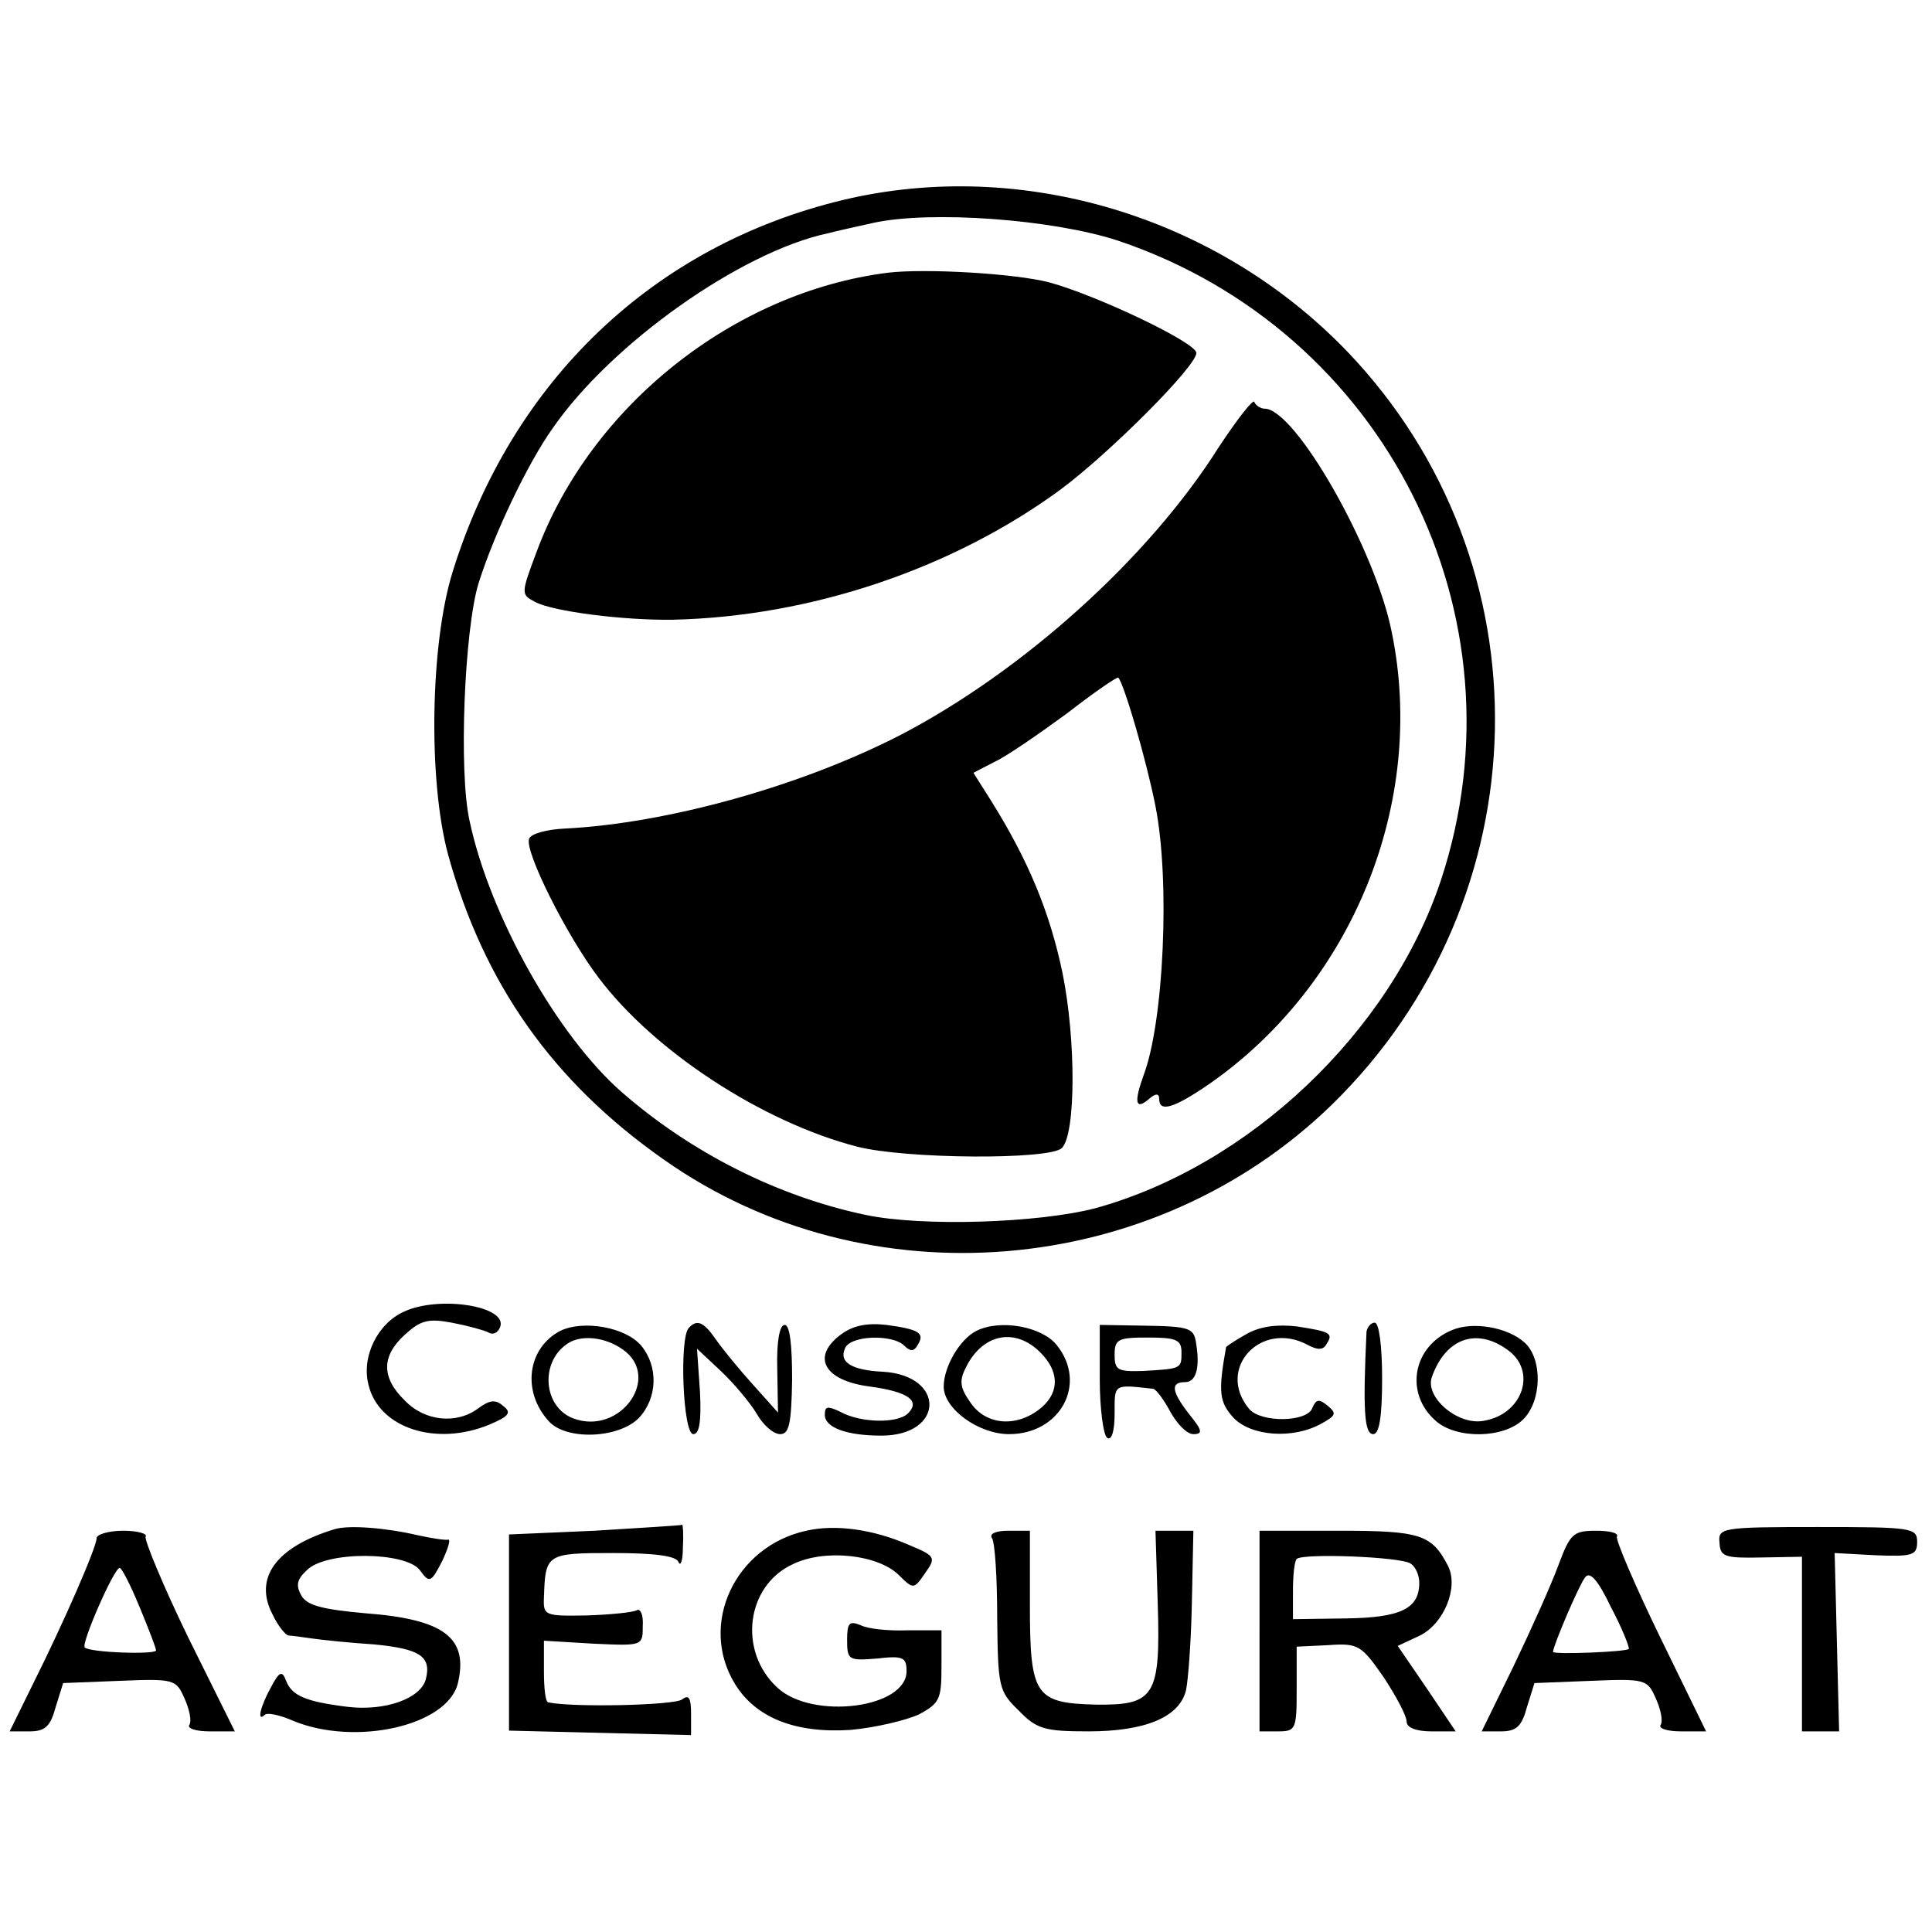
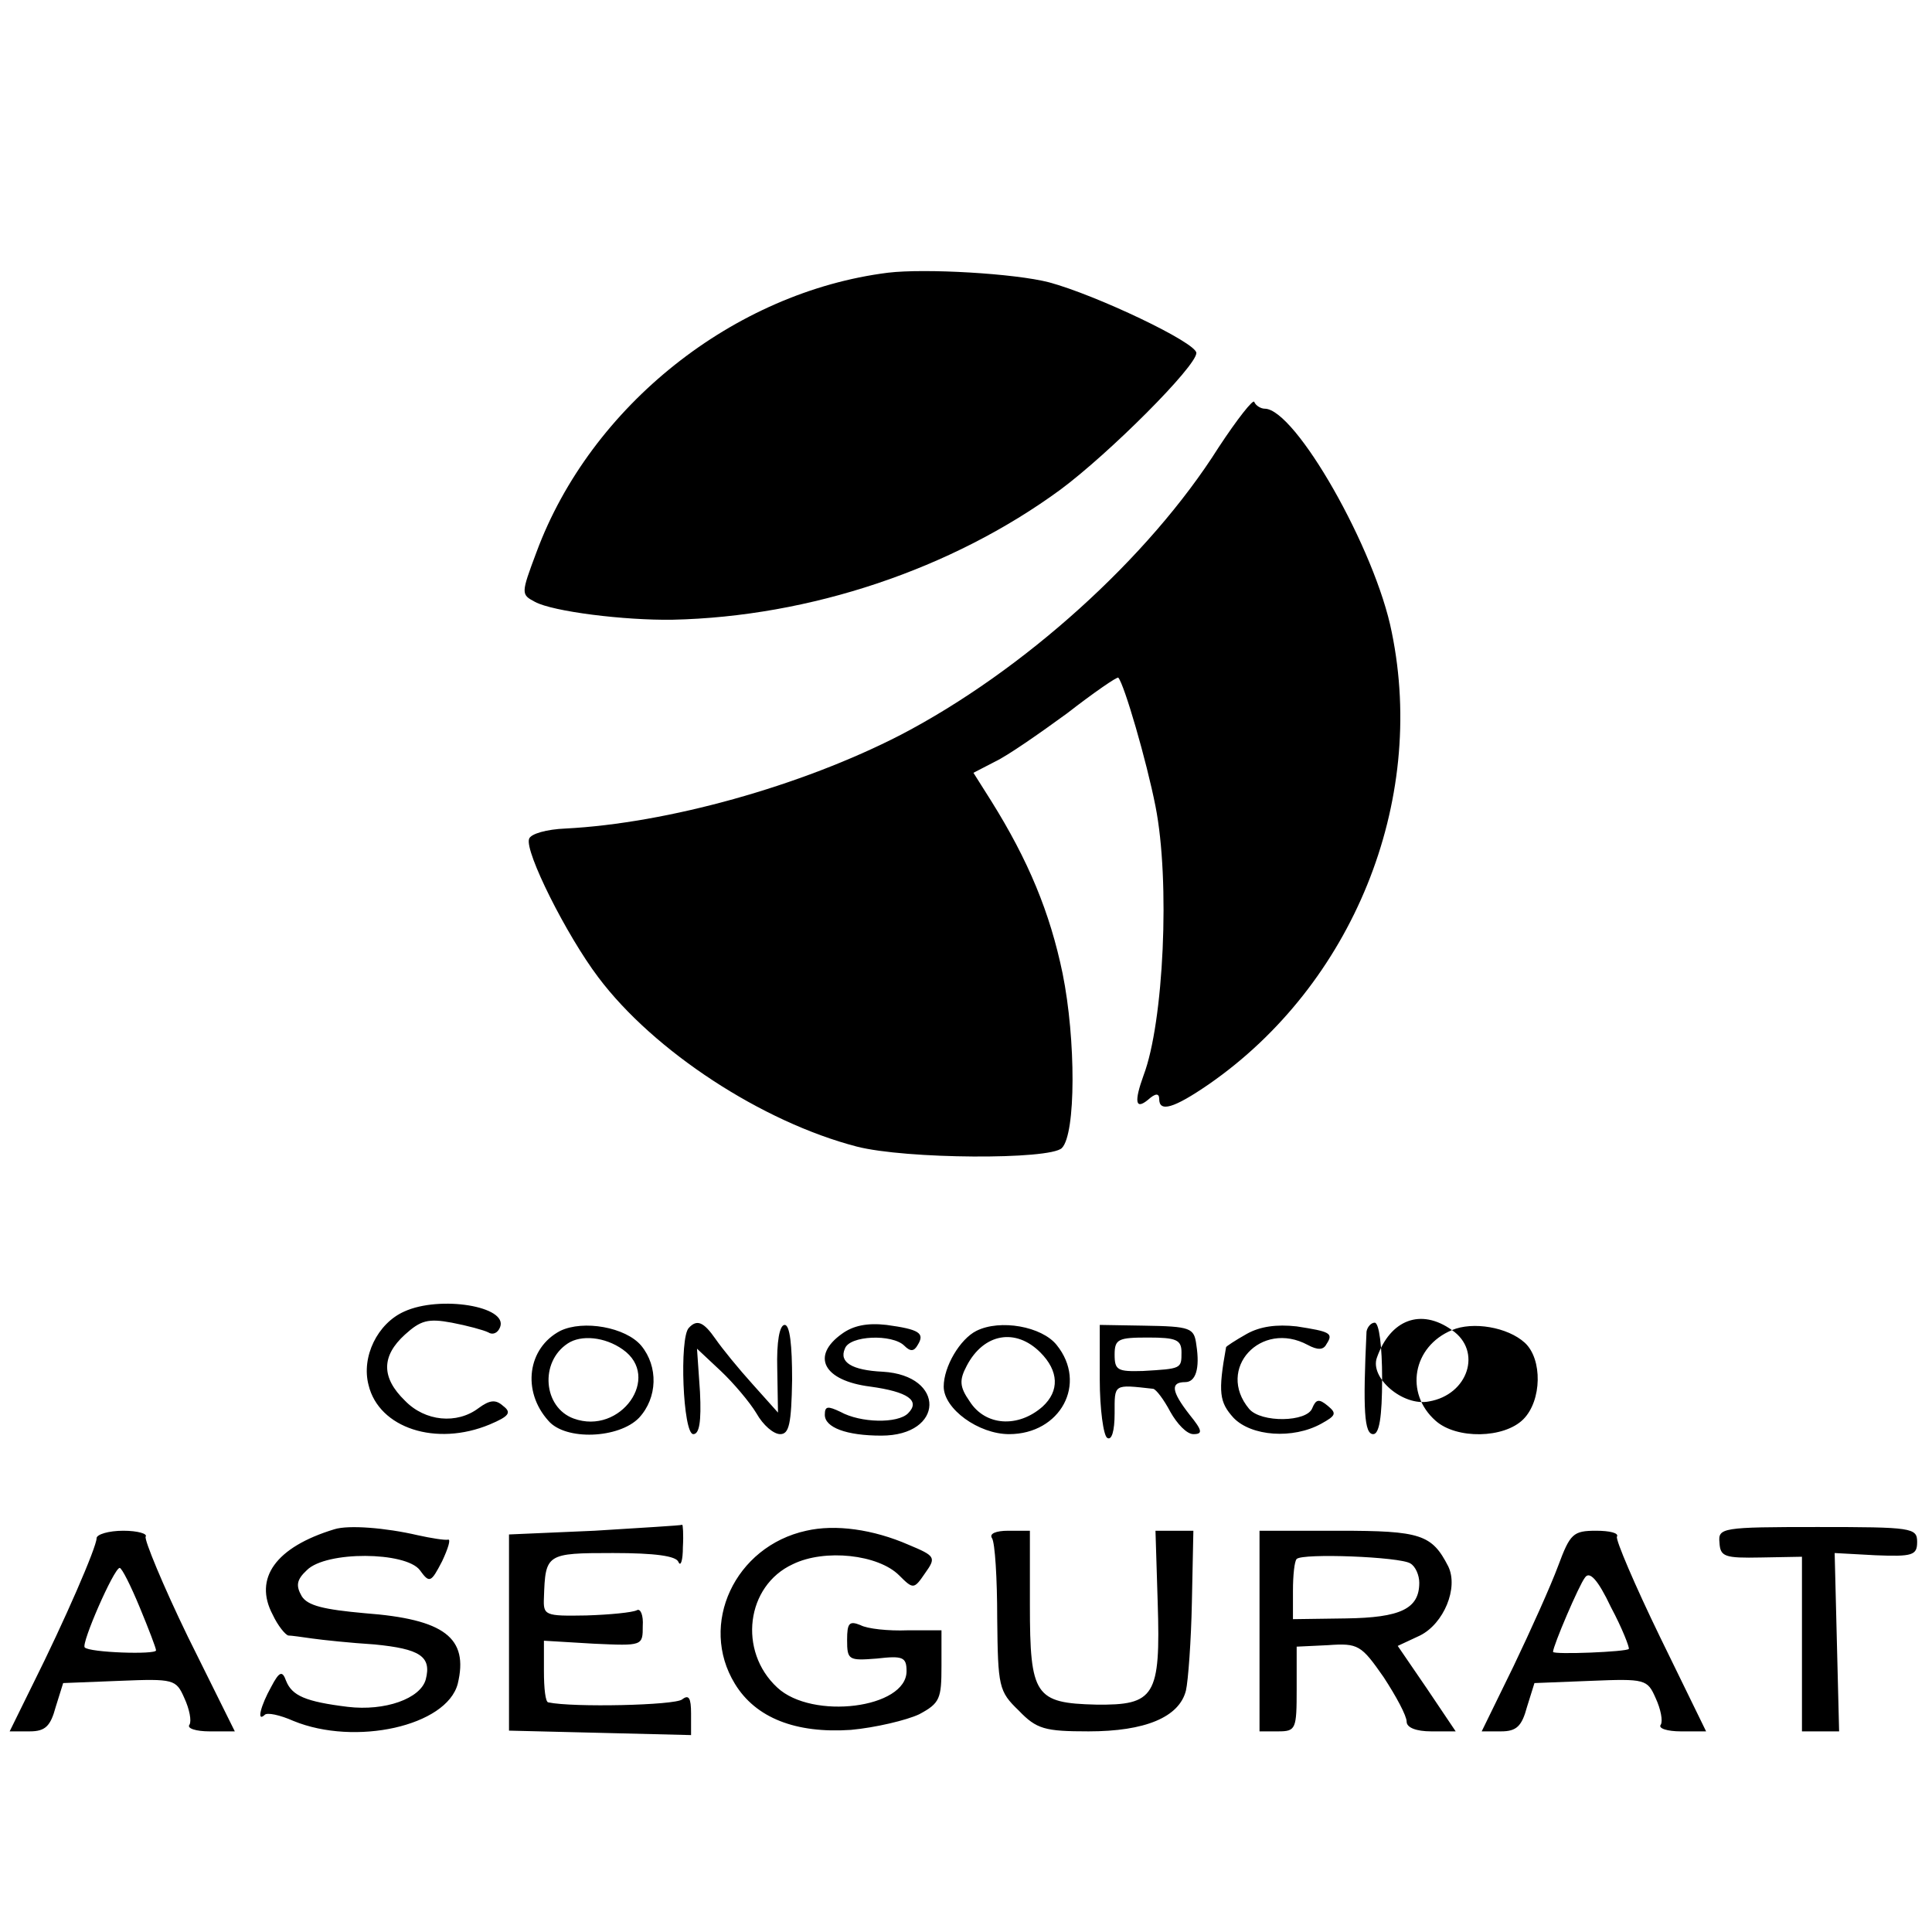
<svg xmlns="http://www.w3.org/2000/svg" version="1" width="346.667" height="346.667" viewBox="0 0 260 260">
-   <path d="M113.5 26.9C88 33 68.9 51.2 60.9 77c-3 9.7-3.3 28-.6 38 4.8 17.4 14.1 30.6 29.1 41.1 27.3 19.2 65.7 16 89.8-7.4 28.5-27.8 29.4-72.9 2.1-101.4-17.5-18.2-43.8-26.1-67.8-20.4zm37 5.5c35.9 12.1 55.2 50.4 43.4 86.1-6.8 20.4-25.8 38.4-46.5 44.1-7.7 2-23.3 2.5-30.9.9-11.9-2.5-23.5-8.4-32.8-16.5-8.7-7.6-17.8-23.8-20.5-36.5-1.5-6.6-.7-25.8 1.2-32 2.1-6.7 6.7-16.3 10-20.9 7.9-11.4 25.3-23.7 37-26.2 1.1-.3 3.9-.9 6.1-1.4 7.7-1.7 24.2-.5 33 2.4z" />
-   <path d="M119.5 36.7c-20.7 2.6-40 17.9-47.3 37.6-2.1 5.6-2.1 5.7-.2 6.7 2.4 1.3 12 2.5 18.5 2.4 18.5-.4 37.6-6.8 52.2-17.5C149.3 61 161 49.3 161 47.5c0-1.4-13.5-7.8-19.8-9.5-4.6-1.2-16.7-1.9-21.7-1.3zM164 60.2c-9.4 14.9-26.3 30.1-42.8 38.7-13.4 6.9-31.4 11.9-45.1 12.6-2.5.1-4.7.7-4.9 1.4-.6 1.7 5 12.9 9.3 18.6 7.5 10 22.1 19.5 34.8 22.8 6.6 1.7 26 1.8 27.6.2 1.9-1.9 1.9-14.6.1-23.5-1.7-8.2-4.6-15.2-9.6-23.2L131 104l2.9-1.5c1.7-.8 6-3.8 9.7-6.5 3.6-2.8 6.8-5 6.9-4.8.8.9 3.8 11.2 5 17.3 2 10.1 1.1 29.1-1.6 36.2-1.3 3.6-1.1 4.7.6 3.3 1-.9 1.5-.9 1.5-.1 0 1.8 1.9 1.3 6.7-2C182 132.5 192 108 187.3 85.1c-2.2-11.2-13-30.1-17.1-30.1-.5 0-1.2-.4-1.4-.9-.1-.5-2.3 2.3-4.8 6.1zM54.4 176.5c-3.6 1.6-5.8 6.1-4.8 9.9 1.4 5.8 9.1 8.3 16.3 5.3 2.6-1.1 3-1.6 1.8-2.5-1-.9-1.8-.8-3.3.3-2.9 2.2-7.2 1.8-9.9-1-3.2-3.1-3.2-6 0-8.9 2.1-1.9 3.1-2.2 6.3-1.6 2.1.4 4.3 1 4.9 1.3.6.4 1.3.1 1.6-.7 1.1-2.8-8.1-4.3-12.9-2.1zM75.4 179.1c-4.4 2.3-5.2 8.1-1.6 12.1 2.3 2.7 9.5 2.4 12.2-.4 2.5-2.7 2.6-6.9.3-9.7-2.1-2.5-7.8-3.5-10.9-2zm8.4 2.5c5.3 3.7-.3 11.6-6.6 9.3-4.1-1.5-4.6-7.6-.8-10.1 1.8-1.2 5-.9 7.4.8zM92.7 178.7c-1.3 1.3-.8 14.3.6 14.3.8 0 1.1-1.6.9-5.7l-.4-5.8 3.2 3c1.7 1.6 3.9 4.2 4.8 5.7.9 1.6 2.3 2.8 3.2 2.8 1.2 0 1.5-1.4 1.6-7.3 0-4.7-.3-7.4-1-7.4s-1.1 2.3-1 5.9l.1 5.9-3.4-3.8c-1.9-2.1-4.1-4.8-5-6.1-1.6-2.3-2.5-2.7-3.6-1.5zM113.3 179.5c-4.2 3-2.5 6.3 3.8 7.1 5.1.7 6.8 1.9 5.1 3.6-1.4 1.4-6.4 1.3-9.1-.2-1.7-.8-2.1-.8-2.1.4 0 1.7 2.9 2.8 7.6 2.8 8.5 0 8.7-8.1.2-8.6-4.2-.2-5.9-1.3-5.1-3.1.6-1.8 6.4-2 8-.4.8.8 1.3.8 1.8-.1 1-1.6.2-2.1-4.2-2.7-2.6-.3-4.5.1-6 1.2zM131.4 179.1c-2.2 1.1-4.4 4.8-4.4 7.5 0 3 4.7 6.4 8.8 6.4 6.9 0 10.6-6.8 6.4-12-2-2.5-7.6-3.5-10.8-1.9zm8.6 2.9c2.5 2.5 2.6 5.2.3 7.3-3.3 2.9-7.7 2.6-9.8-.7-1.4-2-1.4-2.9-.4-4.8 2.3-4.4 6.6-5.1 9.9-1.8zM148 185.6c0 4 .5 7.6 1 7.9.6.4 1-.9 1-3.3 0-4-.2-3.9 5.2-3.3.4.1 1.4 1.4 2.3 3.1.9 1.6 2.2 3 3.1 3 1.3 0 1.2-.5-.5-2.6-2.5-3.2-2.6-4.4-.6-4.4 1.4 0 2-1.8 1.5-5-.3-2.3-.7-2.5-7.1-2.6l-5.9-.1v7.3zm11-3.6c0 2.2 0 2.2-5.2 2.5-3.4.1-3.8-.1-3.8-2.2s.5-2.3 4.5-2.3c3.8 0 4.5.3 4.5 2zM167.8 179.5c-1.6.9-2.8 1.7-2.8 1.8-1.1 6.1-.9 7.4 1 9.5 2.4 2.5 8 2.9 11.8.8 2-1.1 2.1-1.4.9-2.4-1.2-1-1.6-.9-2.1.3-.7 1.9-6.9 2-8.5.1-4.5-5.4 1.6-12 7.9-8.6 1.3.7 2.1.7 2.5-.1 1-1.5.5-1.7-4-2.4-2.7-.3-4.9 0-6.7 1zM183.9 179.2c-.5 10.6-.3 13.8.9 13.8.8 0 1.2-2.2 1.2-7.5 0-4.3-.4-7.5-1-7.5-.5 0-1 .6-1.1 1.2zM195.4 179c-5.3 2.2-6.4 8.5-2.2 12.2 2.8 2.5 9.2 2.4 11.8-.2 2.5-2.5 2.6-8.1.2-10.3-2.3-2.1-7-2.9-9.8-1.7zm7.4 2.6c4.1 2.8 2.2 8.7-3.1 9.6-3.5.7-8-3.2-7-5.9 1.8-5.1 5.9-6.7 10.1-3.7zM45 205.8c-7.9 2.4-10.9 6.6-8.3 11.5.7 1.5 1.7 2.7 2.1 2.8.4 0 1.8.2 3.2.4 1.4.2 5.2.6 8.4.8 6.1.6 7.7 1.6 6.9 4.7-.7 2.6-5.5 4.3-10.5 3.7-5.7-.7-7.5-1.5-8.3-3.5-.5-1.4-.9-1.3-2 .8-1.4 2.5-2 4.8-.9 3.8.3-.4 2.1 0 3.9.8 8.3 3.4 20.6.7 22.1-5 1.5-6.2-1.8-8.7-12.5-9.5-5.5-.5-7.7-1-8.5-2.3-.8-1.4-.7-2.2.7-3.5 2.6-2.6 13.3-2.5 15.2 0 1.3 1.8 1.5 1.7 3-1.2.8-1.7 1.2-3 .8-2.9-.4.1-2.3-.2-4.1-.6-4.3-1-9.3-1.4-11.2-.8zM80 206l-11.5.5v26.4l12.3.3 12.2.3v-2.9c0-2.1-.3-2.6-1.2-1.9-1 .8-14.7 1.1-18 .4-.4 0-.6-1.9-.6-4.2v-4.1l6.7.4c6.6.3 6.6.3 6.6-2.4.1-1.4-.3-2.4-.8-2.1-.6.3-3.6.6-6.8.7-5.6.1-5.8 0-5.7-2.4.2-5.9.3-6 9.3-6 5.7 0 8.5.4 8.8 1.2.3.7.6-.2.6-2 .1-1.7 0-3.1-.1-3-.2.1-5.5.4-11.8.8zM108.5 206c-9.6 2.1-14.5 12.6-9.6 20.6 2.8 4.6 8.2 6.7 15.6 6.2 3.3-.3 7.5-1.3 9.2-2.1 2.8-1.5 3-2.1 3-6.5v-4.8h-4.6c-2.5.1-5.4-.2-6.3-.7-1.5-.6-1.8-.3-1.8 2 0 2.7.2 2.8 4 2.5 3.5-.4 4-.2 4 1.7 0 5-12.7 6.6-17.4 2.2-5.3-4.9-4.2-13.7 2.1-16.6 4.3-2.1 11.5-1.3 14.3 1.5 1.9 1.9 2 1.9 3.5-.3 1.5-2.1 1.4-2.3-2.2-3.8-4.8-2.1-9.9-2.8-13.8-1.9zM231.4 207.6c.1 1.9.7 2.1 5.6 2l5.5-.1V233h5l-.3-12-.3-12 5.5.3c5 .2 5.6 0 5.6-1.8 0-1.9-.7-2-13.4-2-12.9 0-13.4.1-13.2 2.1zM13 207c0 1.2-4.3 11.1-8.6 19.7L1.3 233H4c2.1 0 2.8-.7 3.5-3.3l1-3.2 7.6-.3c7.3-.3 7.6-.2 8.7 2.3.7 1.5 1 3.1.7 3.6-.4.5.9.9 2.7.9h3.4l-6.3-12.7c-3.4-7-5.9-13.1-5.7-13.5.3-.4-1.1-.8-3-.8-2 0-3.6.5-3.6 1zm5.8 9.3c1.2 2.9 2.2 5.5 2.2 5.8 0 .6-9 .3-9.6-.4-.5-.5 3.9-10.6 4.7-10.7.3 0 1.5 2.4 2.7 5.3zM133.5 207c.4.6.7 5.4.7 10.8.1 9.2.2 9.8 2.9 12.4 2.4 2.5 3.5 2.8 9.4 2.8 7.6 0 12.2-1.9 13.1-5.5.3-1.3.7-6.7.8-11.9l.2-9.6h-5.1l.3 9.7c.4 12.6-.4 13.8-8.3 13.7-8.2-.2-8.9-1.2-8.9-13.4v-10h-2.9c-1.7 0-2.6.4-2.2 1zM169.5 219.5V233h2.5c2.4 0 2.5-.3 2.5-5.7v-5.7l4.2-.2c4.1-.3 4.5 0 7.5 4.3 1.7 2.6 3.1 5.2 3.1 6 0 .8 1.3 1.3 3.3 1.3h3.3l-3.9-5.8-3.9-5.7 3-1.4c3.2-1.6 5.2-6.4 3.8-9.3-2.2-4.3-3.7-4.8-14.7-4.8h-10.7v13.5zm20.3-9.1c.7.4 1.2 1.6 1.2 2.6 0 3.5-2.5 4.7-9.9 4.8l-7.1.1v-3.8c0-2.1.2-4 .5-4.3.8-.8 13.9-.3 15.3.6zM209.7 210.7c-1 2.7-3.7 8.7-6 13.5l-4.3 8.8h2.6c2.1 0 2.8-.7 3.5-3.3l1-3.2 7.6-.3c7.3-.3 7.6-.2 8.7 2.3.7 1.5 1 3.1.7 3.6-.4.5.9.9 2.7.9h3.4l-6.2-12.7c-3.4-7-6-13.1-5.8-13.5.3-.5-1-.8-2.8-.8-3.1 0-3.5.4-5.1 4.7zm9.5 11.2c-.2.4-10.2.8-10.2.4 0-.8 3.5-9 4.3-10 .6-.9 1.7.2 3.5 4 1.5 2.8 2.5 5.4 2.4 5.6z" />
+   <path d="M119.5 36.7c-20.7 2.6-40 17.9-47.3 37.6-2.1 5.6-2.1 5.7-.2 6.7 2.4 1.3 12 2.5 18.5 2.4 18.5-.4 37.6-6.8 52.2-17.5C149.3 61 161 49.3 161 47.5c0-1.4-13.5-7.8-19.8-9.5-4.6-1.2-16.7-1.9-21.7-1.3zM164 60.2c-9.4 14.9-26.3 30.1-42.8 38.7-13.4 6.9-31.4 11.9-45.1 12.6-2.5.1-4.7.7-4.9 1.4-.6 1.7 5 12.9 9.3 18.6 7.5 10 22.1 19.5 34.8 22.8 6.6 1.7 26 1.8 27.6.2 1.9-1.9 1.9-14.6.1-23.5-1.7-8.2-4.6-15.2-9.6-23.2L131 104l2.9-1.5c1.7-.8 6-3.8 9.7-6.5 3.6-2.8 6.8-5 6.9-4.8.8.9 3.8 11.2 5 17.3 2 10.1 1.1 29.1-1.6 36.2-1.3 3.6-1.1 4.7.6 3.3 1-.9 1.5-.9 1.5-.1 0 1.8 1.9 1.3 6.7-2C182 132.5 192 108 187.3 85.1c-2.2-11.2-13-30.1-17.1-30.1-.5 0-1.2-.4-1.4-.9-.1-.5-2.3 2.3-4.8 6.1zM54.4 176.5c-3.6 1.6-5.8 6.1-4.8 9.9 1.4 5.8 9.1 8.3 16.3 5.3 2.6-1.1 3-1.6 1.8-2.5-1-.9-1.8-.8-3.3.3-2.9 2.2-7.2 1.8-9.9-1-3.2-3.1-3.2-6 0-8.9 2.1-1.9 3.1-2.2 6.3-1.6 2.1.4 4.3 1 4.9 1.3.6.4 1.3.1 1.6-.7 1.1-2.8-8.1-4.3-12.9-2.1zM75.4 179.1c-4.4 2.3-5.2 8.1-1.6 12.1 2.3 2.7 9.5 2.4 12.2-.4 2.5-2.7 2.6-6.9.3-9.7-2.1-2.5-7.8-3.5-10.9-2zm8.4 2.5c5.3 3.7-.3 11.6-6.6 9.3-4.1-1.5-4.6-7.6-.8-10.1 1.8-1.2 5-.9 7.4.8zM92.7 178.7c-1.3 1.3-.8 14.3.6 14.3.8 0 1.1-1.6.9-5.7l-.4-5.8 3.2 3c1.7 1.6 3.9 4.2 4.8 5.7.9 1.6 2.3 2.8 3.2 2.8 1.2 0 1.5-1.4 1.6-7.3 0-4.7-.3-7.4-1-7.4s-1.1 2.3-1 5.9l.1 5.9-3.4-3.8c-1.9-2.1-4.1-4.8-5-6.1-1.6-2.3-2.5-2.7-3.6-1.5zM113.3 179.5c-4.2 3-2.5 6.3 3.8 7.1 5.1.7 6.8 1.9 5.1 3.6-1.4 1.4-6.4 1.3-9.1-.2-1.7-.8-2.1-.8-2.1.4 0 1.7 2.9 2.8 7.6 2.8 8.5 0 8.7-8.1.2-8.6-4.2-.2-5.9-1.3-5.1-3.1.6-1.8 6.4-2 8-.4.8.8 1.3.8 1.8-.1 1-1.6.2-2.1-4.2-2.7-2.6-.3-4.5.1-6 1.2zM131.4 179.1c-2.2 1.1-4.4 4.8-4.4 7.5 0 3 4.7 6.4 8.8 6.4 6.9 0 10.6-6.8 6.4-12-2-2.5-7.6-3.5-10.8-1.9zm8.6 2.9c2.5 2.5 2.6 5.2.3 7.3-3.3 2.9-7.7 2.6-9.8-.7-1.4-2-1.4-2.9-.4-4.8 2.3-4.4 6.6-5.1 9.9-1.8zM148 185.6c0 4 .5 7.6 1 7.9.6.4 1-.9 1-3.3 0-4-.2-3.9 5.2-3.3.4.1 1.4 1.4 2.3 3.1.9 1.6 2.2 3 3.1 3 1.3 0 1.2-.5-.5-2.6-2.5-3.2-2.6-4.4-.6-4.4 1.4 0 2-1.8 1.5-5-.3-2.3-.7-2.5-7.1-2.6l-5.9-.1v7.3zm11-3.6c0 2.2 0 2.2-5.2 2.5-3.4.1-3.8-.1-3.8-2.2s.5-2.3 4.5-2.3c3.8 0 4.5.3 4.5 2zM167.8 179.5c-1.6.9-2.8 1.7-2.8 1.8-1.1 6.1-.9 7.4 1 9.5 2.4 2.5 8 2.9 11.8.8 2-1.1 2.1-1.4.9-2.4-1.2-1-1.6-.9-2.1.3-.7 1.9-6.9 2-8.5.1-4.5-5.4 1.6-12 7.9-8.6 1.3.7 2.1.7 2.5-.1 1-1.5.5-1.7-4-2.4-2.7-.3-4.9 0-6.7 1zM183.9 179.2c-.5 10.6-.3 13.8.9 13.8.8 0 1.2-2.2 1.2-7.5 0-4.3-.4-7.5-1-7.5-.5 0-1 .6-1.1 1.2zM195.4 179c-5.3 2.2-6.4 8.5-2.2 12.2 2.8 2.5 9.2 2.4 11.8-.2 2.5-2.5 2.6-8.1.2-10.3-2.3-2.1-7-2.9-9.8-1.7zc4.1 2.8 2.2 8.7-3.1 9.6-3.5.7-8-3.2-7-5.9 1.8-5.1 5.9-6.7 10.1-3.7zM45 205.8c-7.9 2.4-10.9 6.6-8.3 11.5.7 1.5 1.7 2.7 2.1 2.8.4 0 1.8.2 3.2.4 1.4.2 5.2.6 8.4.8 6.1.6 7.7 1.6 6.9 4.7-.7 2.6-5.5 4.3-10.5 3.7-5.7-.7-7.5-1.5-8.3-3.5-.5-1.4-.9-1.3-2 .8-1.4 2.5-2 4.8-.9 3.8.3-.4 2.1 0 3.9.8 8.3 3.4 20.6.7 22.1-5 1.5-6.2-1.8-8.7-12.5-9.5-5.5-.5-7.7-1-8.5-2.3-.8-1.4-.7-2.2.7-3.5 2.6-2.6 13.3-2.5 15.2 0 1.3 1.8 1.5 1.7 3-1.2.8-1.7 1.2-3 .8-2.9-.4.1-2.3-.2-4.1-.6-4.3-1-9.3-1.4-11.2-.8zM80 206l-11.5.5v26.4l12.3.3 12.2.3v-2.9c0-2.1-.3-2.6-1.2-1.9-1 .8-14.7 1.1-18 .4-.4 0-.6-1.9-.6-4.2v-4.1l6.7.4c6.6.3 6.6.3 6.6-2.4.1-1.4-.3-2.4-.8-2.1-.6.3-3.6.6-6.8.7-5.6.1-5.8 0-5.7-2.4.2-5.9.3-6 9.3-6 5.7 0 8.5.4 8.8 1.2.3.7.6-.2.6-2 .1-1.7 0-3.1-.1-3-.2.1-5.5.4-11.8.8zM108.5 206c-9.6 2.1-14.5 12.6-9.6 20.6 2.8 4.6 8.2 6.7 15.6 6.2 3.3-.3 7.5-1.3 9.2-2.1 2.8-1.5 3-2.1 3-6.5v-4.8h-4.6c-2.5.1-5.4-.2-6.3-.7-1.5-.6-1.8-.3-1.8 2 0 2.7.2 2.8 4 2.5 3.5-.4 4-.2 4 1.7 0 5-12.7 6.6-17.4 2.2-5.3-4.9-4.2-13.7 2.1-16.6 4.3-2.1 11.5-1.3 14.3 1.5 1.9 1.9 2 1.9 3.5-.3 1.5-2.1 1.4-2.3-2.2-3.8-4.8-2.1-9.9-2.8-13.8-1.9zM231.4 207.6c.1 1.9.7 2.1 5.6 2l5.5-.1V233h5l-.3-12-.3-12 5.5.3c5 .2 5.6 0 5.6-1.8 0-1.9-.7-2-13.4-2-12.9 0-13.4.1-13.2 2.1zM13 207c0 1.2-4.3 11.1-8.6 19.7L1.3 233H4c2.1 0 2.8-.7 3.5-3.3l1-3.2 7.6-.3c7.3-.3 7.6-.2 8.7 2.3.7 1.5 1 3.1.7 3.6-.4.5.9.9 2.7.9h3.4l-6.3-12.7c-3.4-7-5.9-13.1-5.7-13.5.3-.4-1.1-.8-3-.8-2 0-3.6.5-3.6 1zm5.8 9.3c1.2 2.9 2.2 5.5 2.2 5.8 0 .6-9 .3-9.6-.4-.5-.5 3.9-10.6 4.7-10.7.3 0 1.5 2.4 2.7 5.3zM133.5 207c.4.6.7 5.4.7 10.8.1 9.2.2 9.8 2.9 12.4 2.4 2.5 3.5 2.8 9.4 2.8 7.6 0 12.2-1.9 13.1-5.5.3-1.3.7-6.7.8-11.9l.2-9.6h-5.1l.3 9.7c.4 12.6-.4 13.8-8.3 13.7-8.2-.2-8.9-1.2-8.9-13.4v-10h-2.9c-1.7 0-2.6.4-2.2 1zM169.5 219.5V233h2.5c2.4 0 2.5-.3 2.5-5.7v-5.7l4.2-.2c4.1-.3 4.5 0 7.5 4.3 1.7 2.6 3.1 5.2 3.1 6 0 .8 1.3 1.3 3.3 1.3h3.3l-3.9-5.8-3.9-5.7 3-1.4c3.2-1.6 5.2-6.4 3.8-9.3-2.2-4.3-3.7-4.8-14.7-4.8h-10.7v13.5zm20.3-9.1c.7.4 1.2 1.6 1.2 2.6 0 3.5-2.5 4.7-9.9 4.8l-7.1.1v-3.8c0-2.1.2-4 .5-4.3.8-.8 13.9-.3 15.3.6zM209.7 210.7c-1 2.7-3.7 8.7-6 13.5l-4.3 8.8h2.6c2.1 0 2.8-.7 3.5-3.3l1-3.2 7.6-.3c7.3-.3 7.6-.2 8.7 2.3.7 1.5 1 3.1.7 3.6-.4.5.9.9 2.7.9h3.4l-6.2-12.7c-3.4-7-6-13.1-5.8-13.5.3-.5-1-.8-2.8-.8-3.1 0-3.5.4-5.1 4.7zm9.5 11.2c-.2.4-10.2.8-10.2.4 0-.8 3.5-9 4.3-10 .6-.9 1.7.2 3.5 4 1.5 2.8 2.5 5.4 2.4 5.6z" />
</svg>